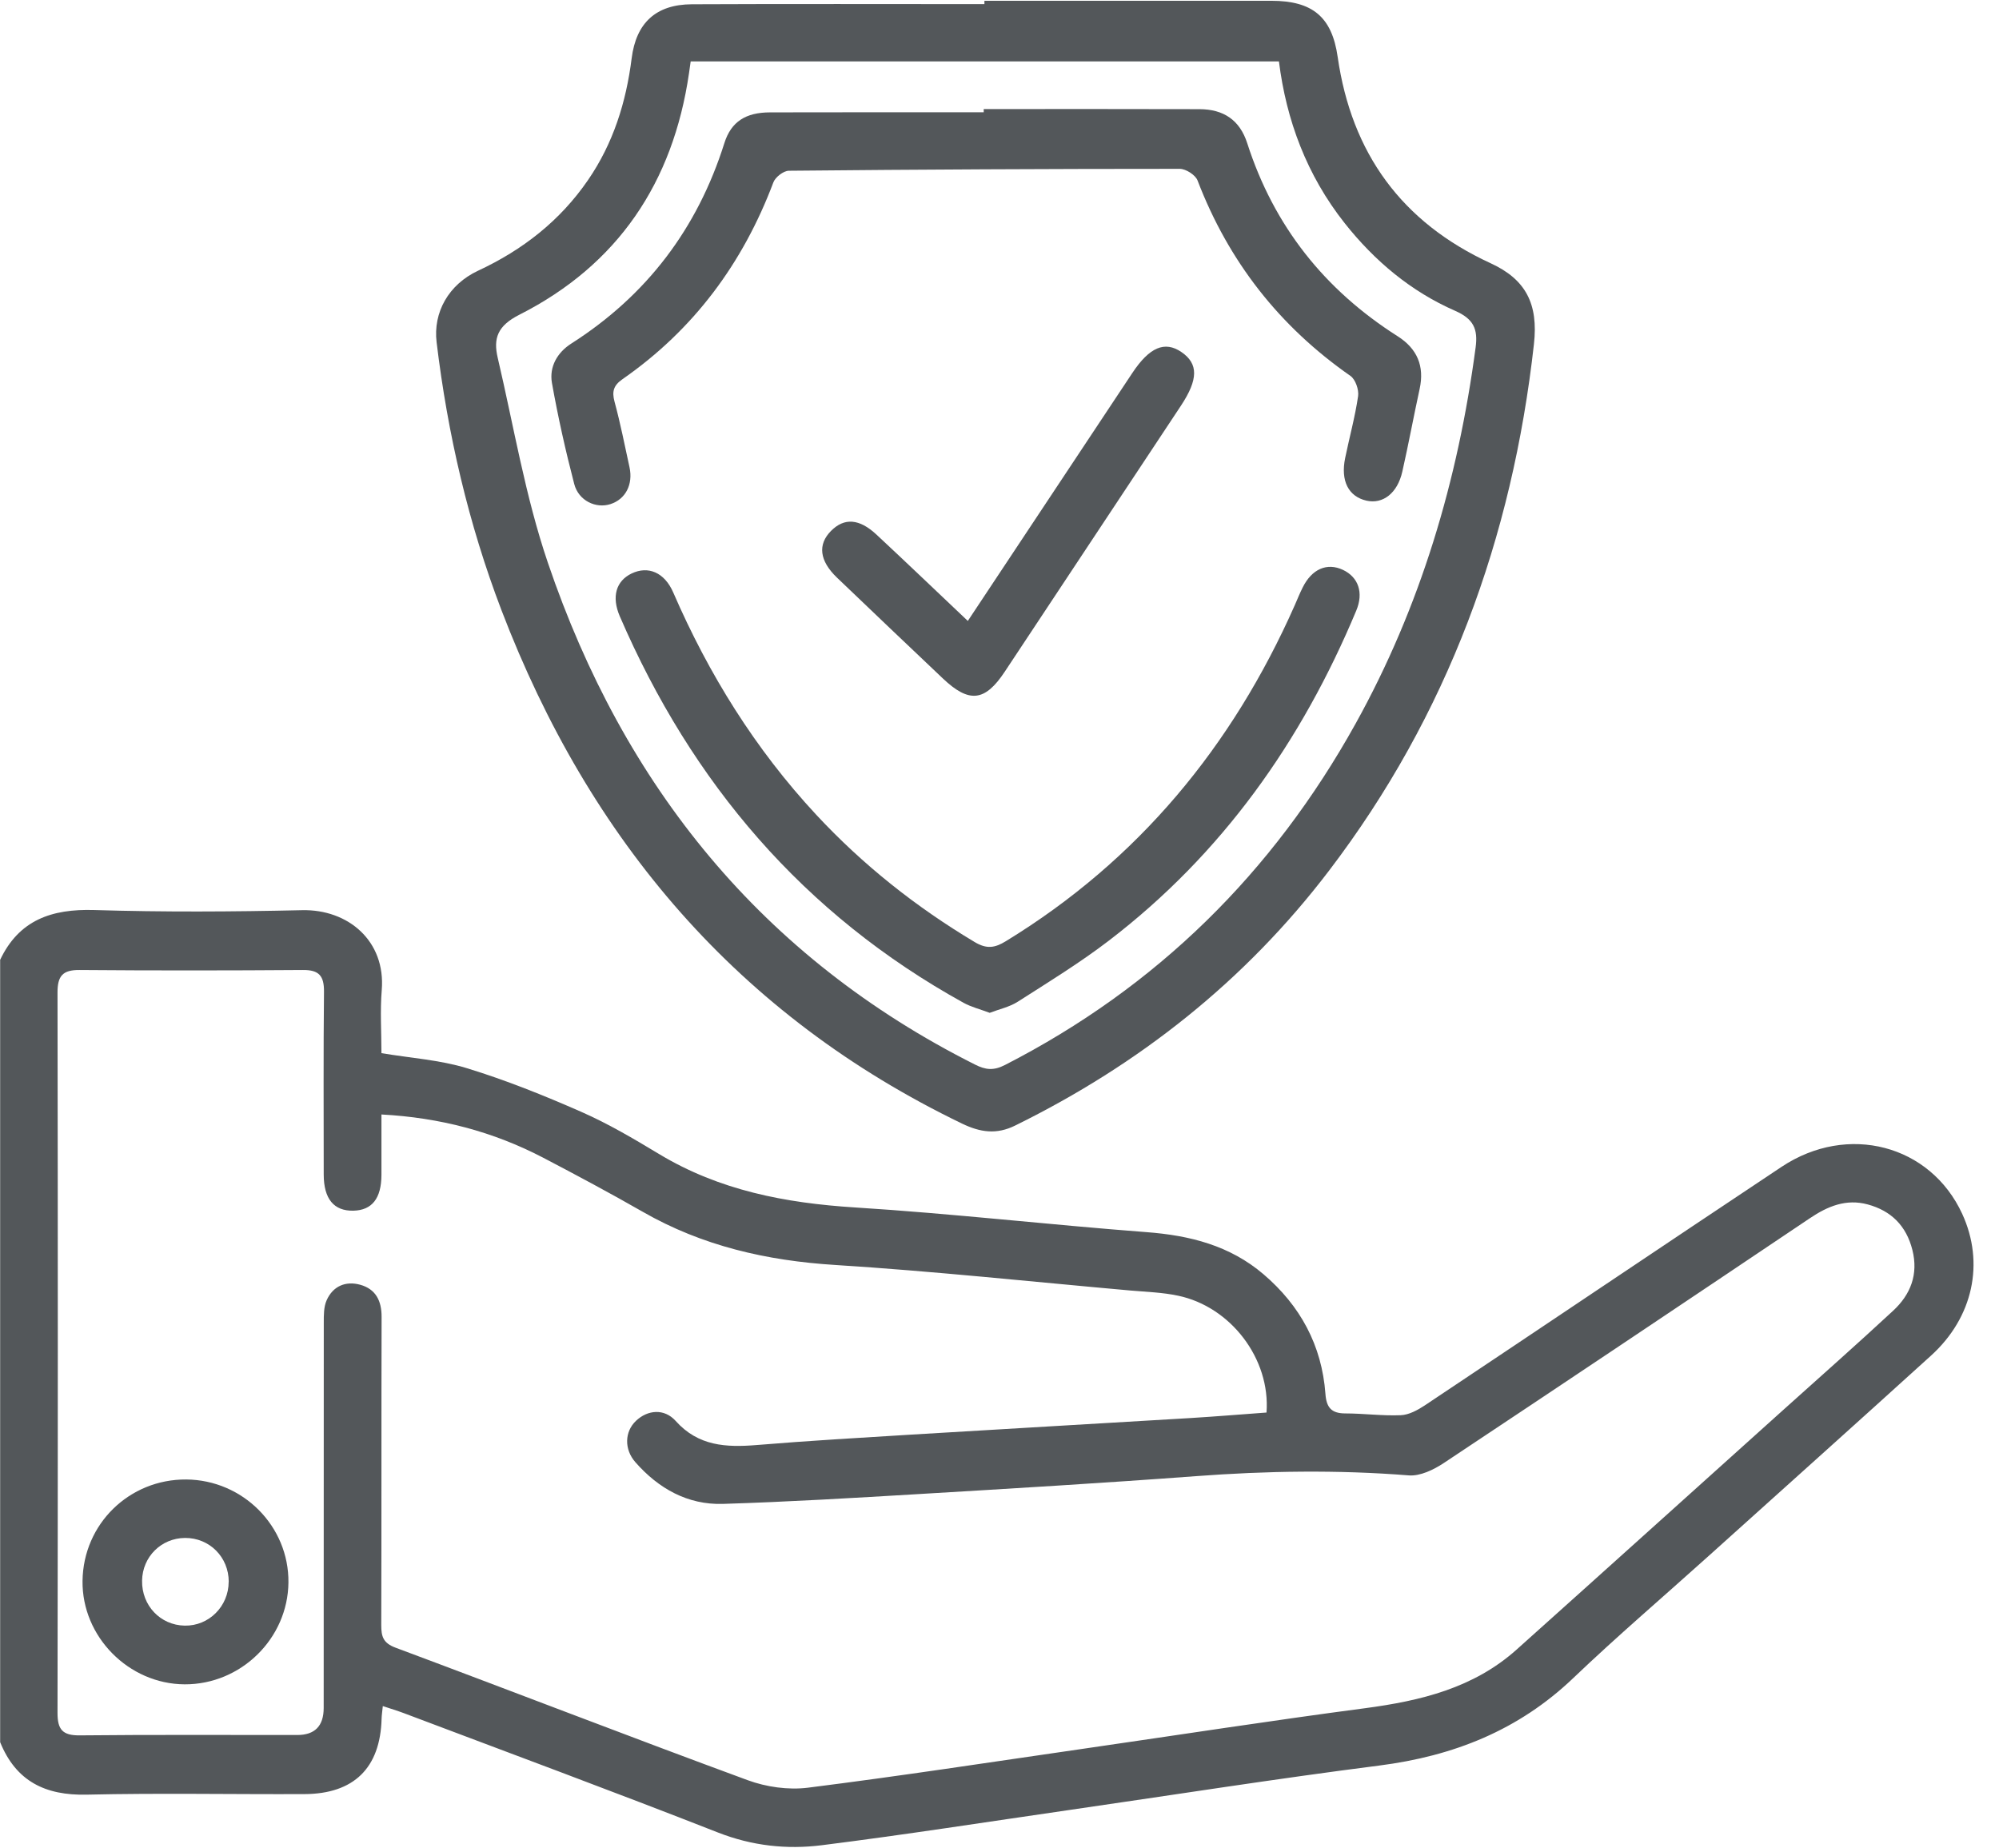
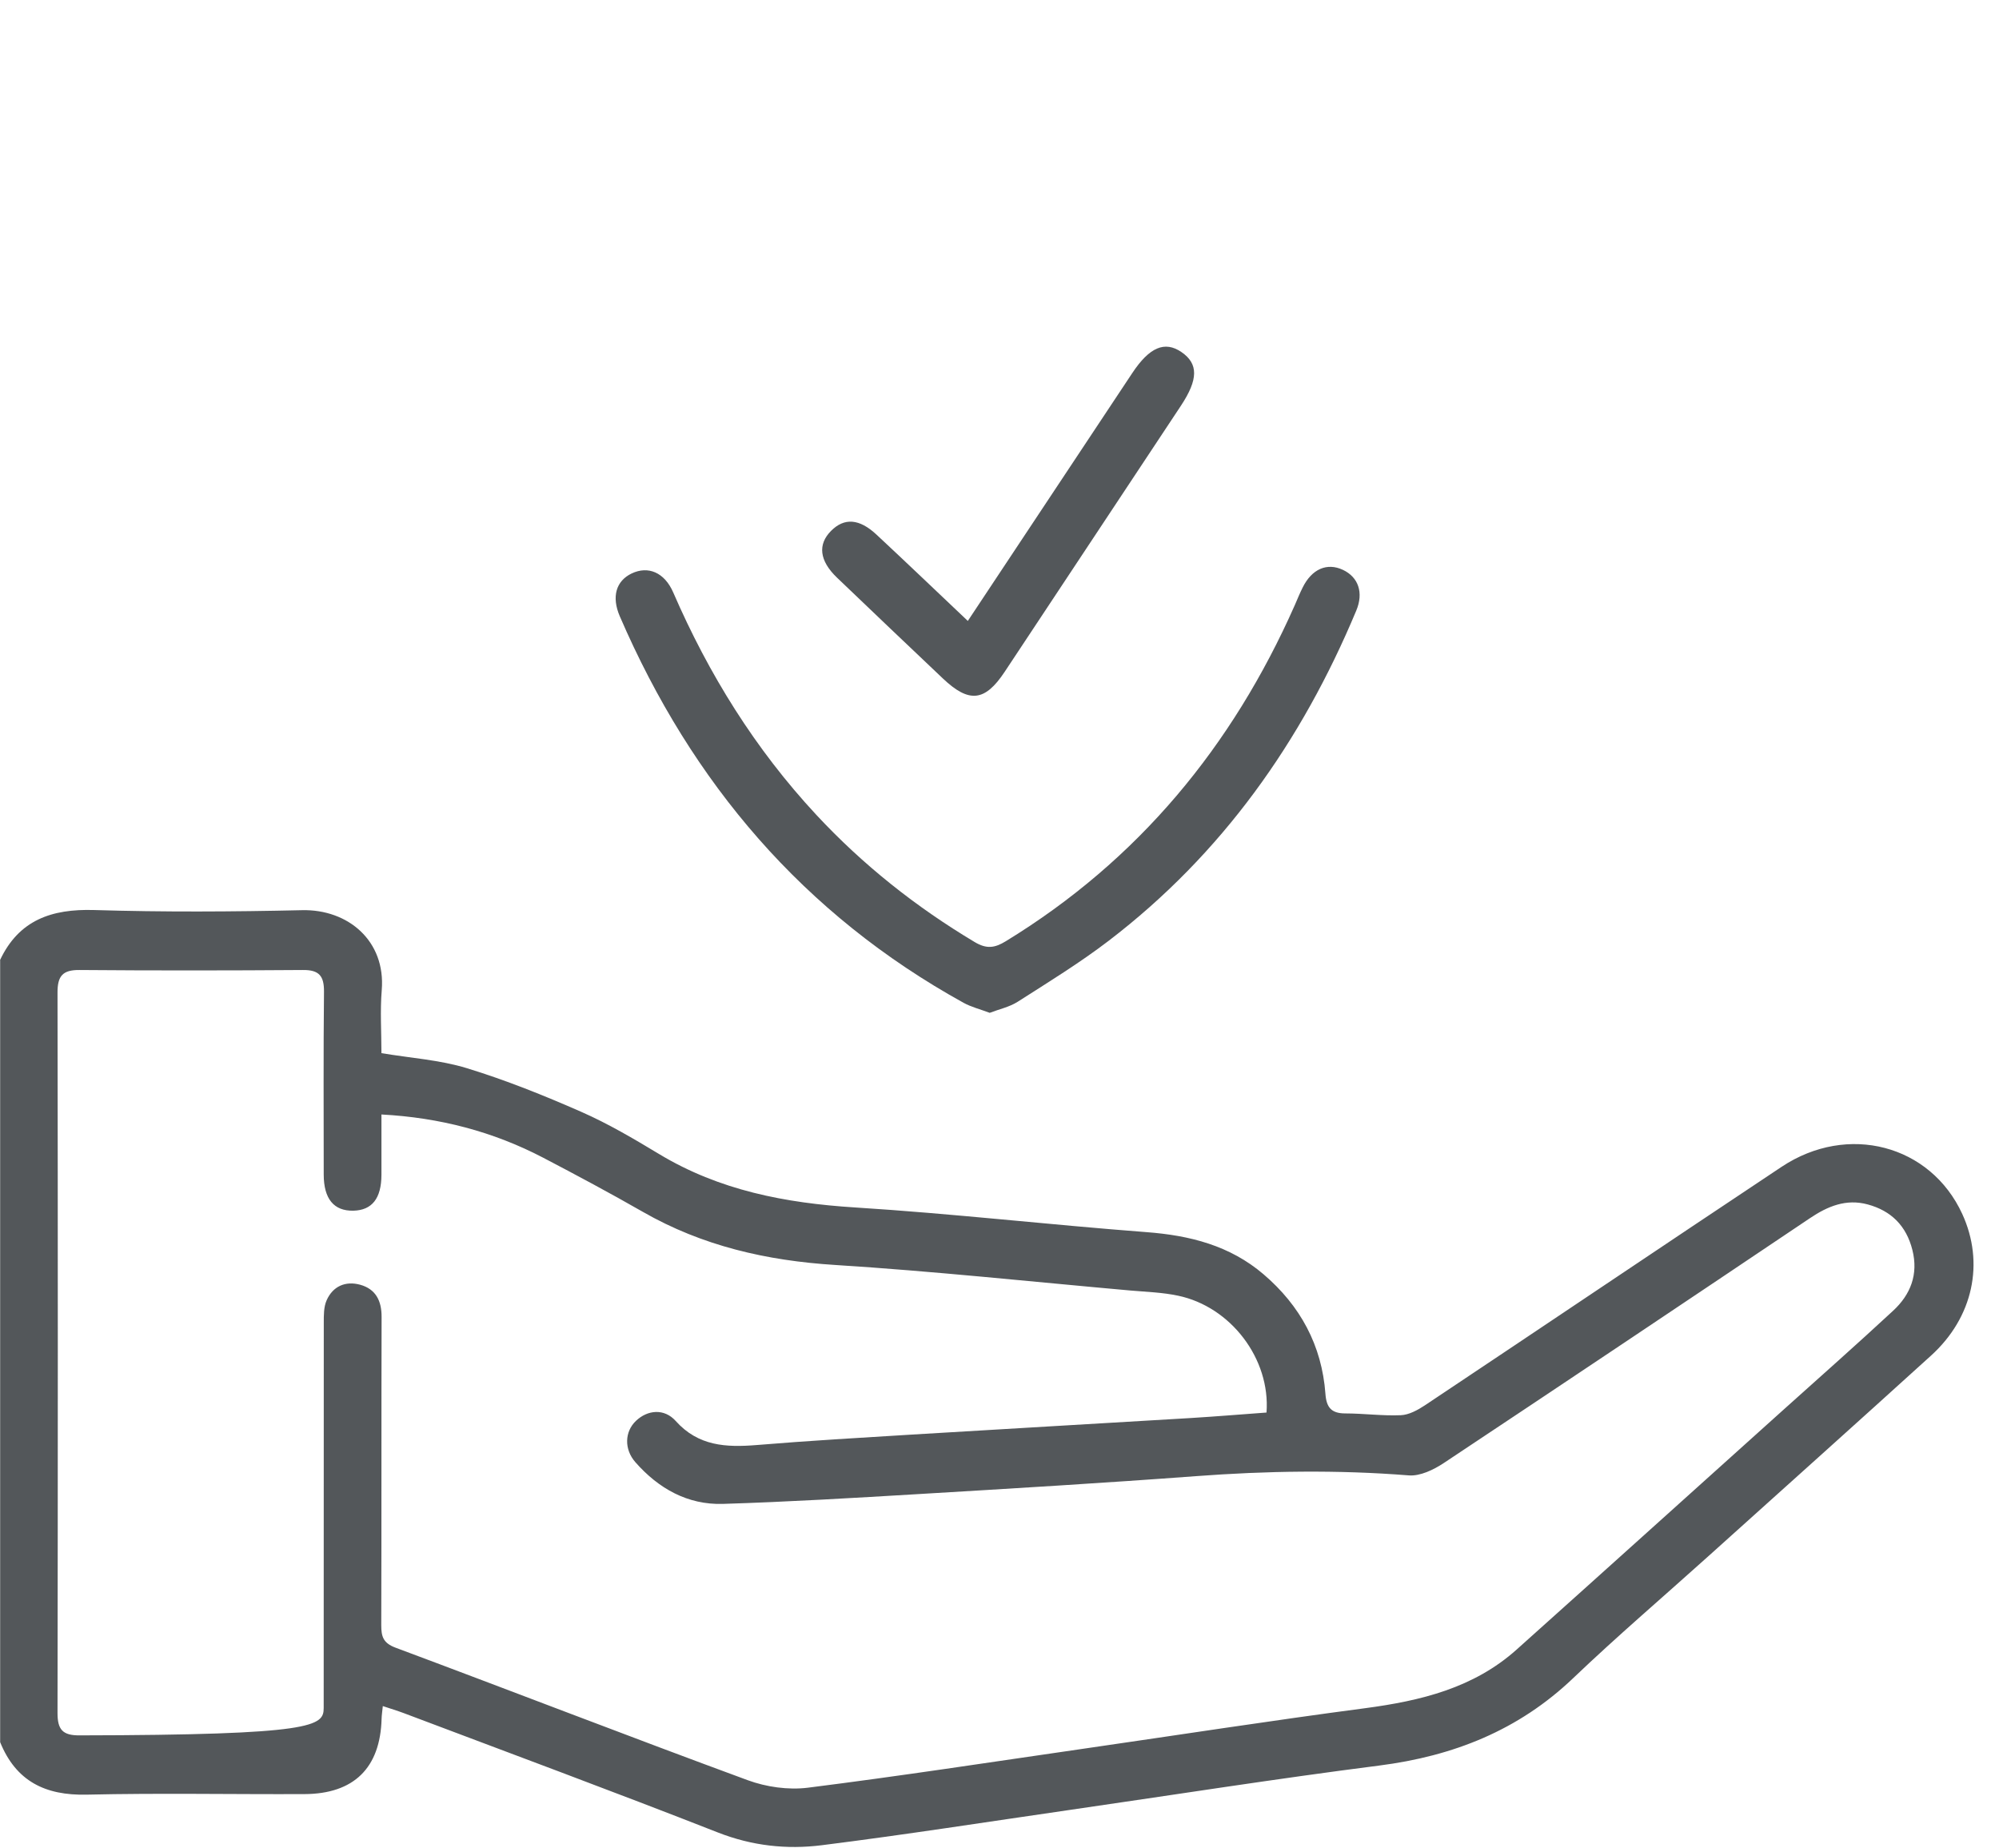
<svg xmlns="http://www.w3.org/2000/svg" width="66" height="61" viewBox="0 0 66 61" fill="none">
-   <path d="M0 31.698C0.624 30.373 1.706 30.002 3.106 30.044C5.394 30.114 7.686 30.101 9.975 30.049C11.492 30.015 12.736 31.062 12.604 32.686C12.547 33.378 12.594 34.08 12.594 34.769C13.564 34.932 14.522 34.992 15.416 35.266C16.702 35.66 17.959 36.165 19.192 36.707C20.08 37.097 20.925 37.596 21.758 38.098C23.752 39.301 25.932 39.718 28.228 39.863C31.439 40.065 34.641 40.434 37.85 40.678C39.285 40.786 40.606 41.12 41.717 42.069C42.93 43.105 43.643 44.415 43.761 46.017C43.793 46.458 43.95 46.661 44.408 46.663C45.023 46.663 45.638 46.748 46.249 46.722C46.519 46.711 46.807 46.553 47.043 46.397C50.972 43.778 54.888 41.138 58.822 38.522C61.007 37.07 63.737 37.796 64.786 40.076C65.53 41.694 65.148 43.492 63.755 44.755C61.306 46.977 58.843 49.183 56.384 51.395C54.903 52.728 53.386 54.023 51.945 55.399C50.136 57.127 47.984 57.976 45.533 58.289C42.134 58.723 38.749 59.257 35.357 59.748C32.616 60.145 29.878 60.574 27.13 60.919C25.974 61.064 24.83 60.94 23.702 60.498C20.259 59.147 16.79 57.864 13.33 56.557C13.117 56.477 12.898 56.412 12.639 56.325C12.622 56.503 12.602 56.624 12.599 56.743C12.556 58.366 11.686 59.225 10.048 59.231C7.652 59.241 5.255 59.194 2.861 59.249C1.493 59.281 0.528 58.805 0.005 57.517V31.697L0 31.698ZM12.594 36.789C12.594 37.485 12.596 38.136 12.594 38.788C12.591 39.566 12.283 39.955 11.668 39.97C11.024 39.984 10.69 39.582 10.688 38.779C10.687 36.765 10.676 34.751 10.697 32.737C10.701 32.219 10.534 32.019 10.003 32.024C7.544 32.042 5.084 32.044 2.625 32.024C2.065 32.019 1.898 32.224 1.899 32.771C1.912 40.699 1.912 48.625 1.899 56.553C1.899 57.098 2.064 57.297 2.629 57.292C5.023 57.267 7.419 57.282 9.814 57.28C10.395 57.28 10.686 56.983 10.687 56.388C10.687 52.149 10.687 47.91 10.69 43.671C10.69 43.421 10.687 43.147 10.784 42.929C10.99 42.463 11.407 42.283 11.889 42.414C12.404 42.555 12.601 42.942 12.599 43.478C12.589 46.869 12.599 50.26 12.588 53.651C12.588 54.029 12.649 54.243 13.06 54.397C16.94 55.844 20.799 57.342 24.685 58.771C25.298 58.997 26.027 59.1 26.671 59.02C29.713 58.637 32.745 58.171 35.778 57.732C38.875 57.284 41.968 56.804 45.071 56.395C46.907 56.151 48.653 55.731 50.073 54.46C53.01 51.83 55.937 49.19 58.869 46.555C60.083 45.464 61.307 44.384 62.503 43.274C63.081 42.74 63.344 42.071 63.14 41.265C62.94 40.471 62.442 39.973 61.664 39.763C60.954 39.571 60.346 39.821 59.758 40.217C55.734 42.921 51.706 45.62 47.667 48.302C47.334 48.523 46.888 48.738 46.515 48.709C44.164 48.522 41.823 48.559 39.474 48.735C36.432 48.962 33.387 49.143 30.342 49.325C28.185 49.454 26.027 49.583 23.867 49.65C22.702 49.685 21.743 49.143 20.98 48.276C20.601 47.846 20.622 47.263 20.999 46.907C21.382 46.543 21.932 46.492 22.308 46.911C23.054 47.745 23.973 47.789 24.982 47.707C26.692 47.565 28.404 47.466 30.118 47.361C33.184 47.174 36.251 47 39.317 46.815C40.154 46.764 40.99 46.694 41.816 46.634C41.949 44.86 40.634 43.139 38.894 42.776C38.38 42.667 37.846 42.651 37.318 42.605C34.07 42.316 30.826 41.967 27.573 41.762C25.314 41.62 23.192 41.136 21.222 40.007C20.139 39.387 19.037 38.798 17.932 38.22C16.283 37.36 14.522 36.897 12.596 36.794L12.594 36.789Z" fill="#53575A" />
-   <path d="M32.504 0.026C35.661 0.026 38.819 0.026 41.975 0.026C43.331 0.026 43.975 0.554 44.165 1.877C44.623 5.061 46.281 7.341 49.214 8.69C50.373 9.222 50.795 10.028 50.645 11.362C49.932 17.758 47.797 23.606 43.876 28.75C41.104 32.387 37.611 35.145 33.515 37.16C32.901 37.464 32.363 37.383 31.768 37.097C24.369 33.531 19.459 27.735 16.556 20.143C15.466 17.289 14.78 14.329 14.415 11.297C14.297 10.318 14.806 9.395 15.785 8.937C17.258 8.251 18.491 7.289 19.414 5.945C20.248 4.732 20.673 3.375 20.855 1.926C21.003 0.753 21.66 0.147 22.84 0.141C26.061 0.126 29.281 0.136 32.502 0.136V0.023L32.504 0.026ZM22.804 2.026C22.777 2.216 22.762 2.319 22.748 2.421C22.223 6.021 20.403 8.742 17.147 10.391C16.429 10.755 16.28 11.167 16.434 11.817C16.963 14.076 17.344 16.388 18.088 18.576C20.589 25.942 25.155 31.61 32.194 35.147C32.539 35.321 32.802 35.353 33.178 35.161C38.195 32.592 42.024 28.808 44.752 23.9C46.905 20.025 48.138 15.851 48.72 11.47C48.801 10.862 48.651 10.528 48.043 10.261C46.586 9.623 45.387 8.619 44.396 7.367C43.142 5.781 42.468 3.964 42.226 2.027H22.804V2.026Z" fill="#53575A" />
-   <path d="M6.149 48.844C8.024 48.859 9.543 50.39 9.523 52.246C9.504 54.097 7.953 55.615 6.096 55.607C4.247 55.597 2.701 54.032 2.725 52.191C2.749 50.313 4.268 48.83 6.151 48.844H6.149ZM7.552 52.222C7.553 51.407 6.916 50.768 6.107 50.774C5.323 50.781 4.705 51.395 4.691 52.181C4.676 53.004 5.293 53.655 6.099 53.669C6.896 53.684 7.548 53.033 7.55 52.222H7.552Z" fill="#53575A" />
-   <path d="M32.478 3.601C34.851 3.601 37.225 3.596 39.599 3.604C40.402 3.605 40.935 3.967 41.18 4.73C42.059 7.464 43.733 9.569 46.147 11.102C46.79 11.511 47.037 12.085 46.871 12.842C46.673 13.749 46.505 14.664 46.3 15.569C46.139 16.282 45.661 16.651 45.117 16.529C44.522 16.393 44.257 15.877 44.412 15.123C44.552 14.441 44.739 13.766 44.84 13.077C44.87 12.866 44.752 12.527 44.588 12.411C42.24 10.775 40.563 8.63 39.539 5.958C39.469 5.776 39.153 5.574 38.952 5.574C34.65 5.574 30.348 5.595 26.046 5.637C25.868 5.639 25.599 5.848 25.534 6.021C24.527 8.693 22.903 10.884 20.552 12.519C20.259 12.722 20.198 12.922 20.29 13.263C20.484 13.976 20.626 14.702 20.784 15.425C20.908 15.995 20.653 16.482 20.155 16.643C19.675 16.798 19.103 16.532 18.959 15.979C18.672 14.877 18.422 13.763 18.223 12.642C18.13 12.109 18.399 11.638 18.861 11.343C21.355 9.752 23.027 7.544 23.916 4.725C24.142 4.01 24.628 3.712 25.423 3.71C27.776 3.704 30.127 3.707 32.479 3.707C32.479 3.672 32.479 3.636 32.479 3.599L32.478 3.601Z" fill="#53575A" />
+   <path d="M0 31.698C0.624 30.373 1.706 30.002 3.106 30.044C5.394 30.114 7.686 30.101 9.975 30.049C11.492 30.015 12.736 31.062 12.604 32.686C12.547 33.378 12.594 34.08 12.594 34.769C13.564 34.932 14.522 34.992 15.416 35.266C16.702 35.66 17.959 36.165 19.192 36.707C20.08 37.097 20.925 37.596 21.758 38.098C23.752 39.301 25.932 39.718 28.228 39.863C31.439 40.065 34.641 40.434 37.85 40.678C39.285 40.786 40.606 41.12 41.717 42.069C42.93 43.105 43.643 44.415 43.761 46.017C43.793 46.458 43.95 46.661 44.408 46.663C45.023 46.663 45.638 46.748 46.249 46.722C46.519 46.711 46.807 46.553 47.043 46.397C50.972 43.778 54.888 41.138 58.822 38.522C61.007 37.07 63.737 37.796 64.786 40.076C65.53 41.694 65.148 43.492 63.755 44.755C61.306 46.977 58.843 49.183 56.384 51.395C54.903 52.728 53.386 54.023 51.945 55.399C50.136 57.127 47.984 57.976 45.533 58.289C42.134 58.723 38.749 59.257 35.357 59.748C32.616 60.145 29.878 60.574 27.13 60.919C25.974 61.064 24.83 60.94 23.702 60.498C20.259 59.147 16.79 57.864 13.33 56.557C13.117 56.477 12.898 56.412 12.639 56.325C12.622 56.503 12.602 56.624 12.599 56.743C12.556 58.366 11.686 59.225 10.048 59.231C7.652 59.241 5.255 59.194 2.861 59.249C1.493 59.281 0.528 58.805 0.005 57.517V31.697L0 31.698ZM12.594 36.789C12.594 37.485 12.596 38.136 12.594 38.788C12.591 39.566 12.283 39.955 11.668 39.97C11.024 39.984 10.69 39.582 10.688 38.779C10.687 36.765 10.676 34.751 10.697 32.737C10.701 32.219 10.534 32.019 10.003 32.024C7.544 32.042 5.084 32.044 2.625 32.024C2.065 32.019 1.898 32.224 1.899 32.771C1.912 40.699 1.912 48.625 1.899 56.553C1.899 57.098 2.064 57.297 2.629 57.292C10.395 57.28 10.686 56.983 10.687 56.388C10.687 52.149 10.687 47.91 10.69 43.671C10.69 43.421 10.687 43.147 10.784 42.929C10.99 42.463 11.407 42.283 11.889 42.414C12.404 42.555 12.601 42.942 12.599 43.478C12.589 46.869 12.599 50.26 12.588 53.651C12.588 54.029 12.649 54.243 13.06 54.397C16.94 55.844 20.799 57.342 24.685 58.771C25.298 58.997 26.027 59.1 26.671 59.02C29.713 58.637 32.745 58.171 35.778 57.732C38.875 57.284 41.968 56.804 45.071 56.395C46.907 56.151 48.653 55.731 50.073 54.46C53.01 51.83 55.937 49.19 58.869 46.555C60.083 45.464 61.307 44.384 62.503 43.274C63.081 42.74 63.344 42.071 63.14 41.265C62.94 40.471 62.442 39.973 61.664 39.763C60.954 39.571 60.346 39.821 59.758 40.217C55.734 42.921 51.706 45.62 47.667 48.302C47.334 48.523 46.888 48.738 46.515 48.709C44.164 48.522 41.823 48.559 39.474 48.735C36.432 48.962 33.387 49.143 30.342 49.325C28.185 49.454 26.027 49.583 23.867 49.65C22.702 49.685 21.743 49.143 20.98 48.276C20.601 47.846 20.622 47.263 20.999 46.907C21.382 46.543 21.932 46.492 22.308 46.911C23.054 47.745 23.973 47.789 24.982 47.707C26.692 47.565 28.404 47.466 30.118 47.361C33.184 47.174 36.251 47 39.317 46.815C40.154 46.764 40.99 46.694 41.816 46.634C41.949 44.86 40.634 43.139 38.894 42.776C38.38 42.667 37.846 42.651 37.318 42.605C34.07 42.316 30.826 41.967 27.573 41.762C25.314 41.62 23.192 41.136 21.222 40.007C20.139 39.387 19.037 38.798 17.932 38.22C16.283 37.36 14.522 36.897 12.596 36.794L12.594 36.789Z" fill="#53575A" />
  <path d="M32.677 33.438C32.356 33.317 32.066 33.246 31.814 33.107C26.532 30.188 22.842 25.851 20.464 20.348C20.185 19.701 20.34 19.18 20.854 18.933C21.4 18.672 21.94 18.896 22.229 19.562C23.402 22.265 24.937 24.734 26.947 26.896C28.487 28.552 30.239 29.941 32.18 31.101C32.577 31.338 32.843 31.297 33.208 31.074C37.583 28.4 40.685 24.64 42.748 19.982C42.833 19.788 42.912 19.591 43.006 19.403C43.309 18.785 43.814 18.565 44.342 18.815C44.849 19.056 45.028 19.566 44.779 20.159C42.974 24.481 40.348 28.197 36.605 31.059C35.649 31.79 34.617 32.423 33.6 33.073C33.327 33.247 32.987 33.318 32.677 33.438Z" fill="#53575A" />
  <path d="M31.955 20.498C33.803 17.713 35.592 15.017 37.382 12.319C37.95 11.462 38.456 11.246 39.007 11.623C39.57 12.009 39.565 12.525 38.991 13.393C37.051 16.322 35.111 19.253 33.17 22.181C32.518 23.164 31.996 23.219 31.132 22.401C29.964 21.292 28.796 20.185 27.634 19.07C27.053 18.512 26.993 17.976 27.437 17.528C27.874 17.087 28.37 17.118 28.941 17.652C29.93 18.573 30.906 19.508 31.954 20.5L31.955 20.498Z" fill="#53575A" />
</svg>